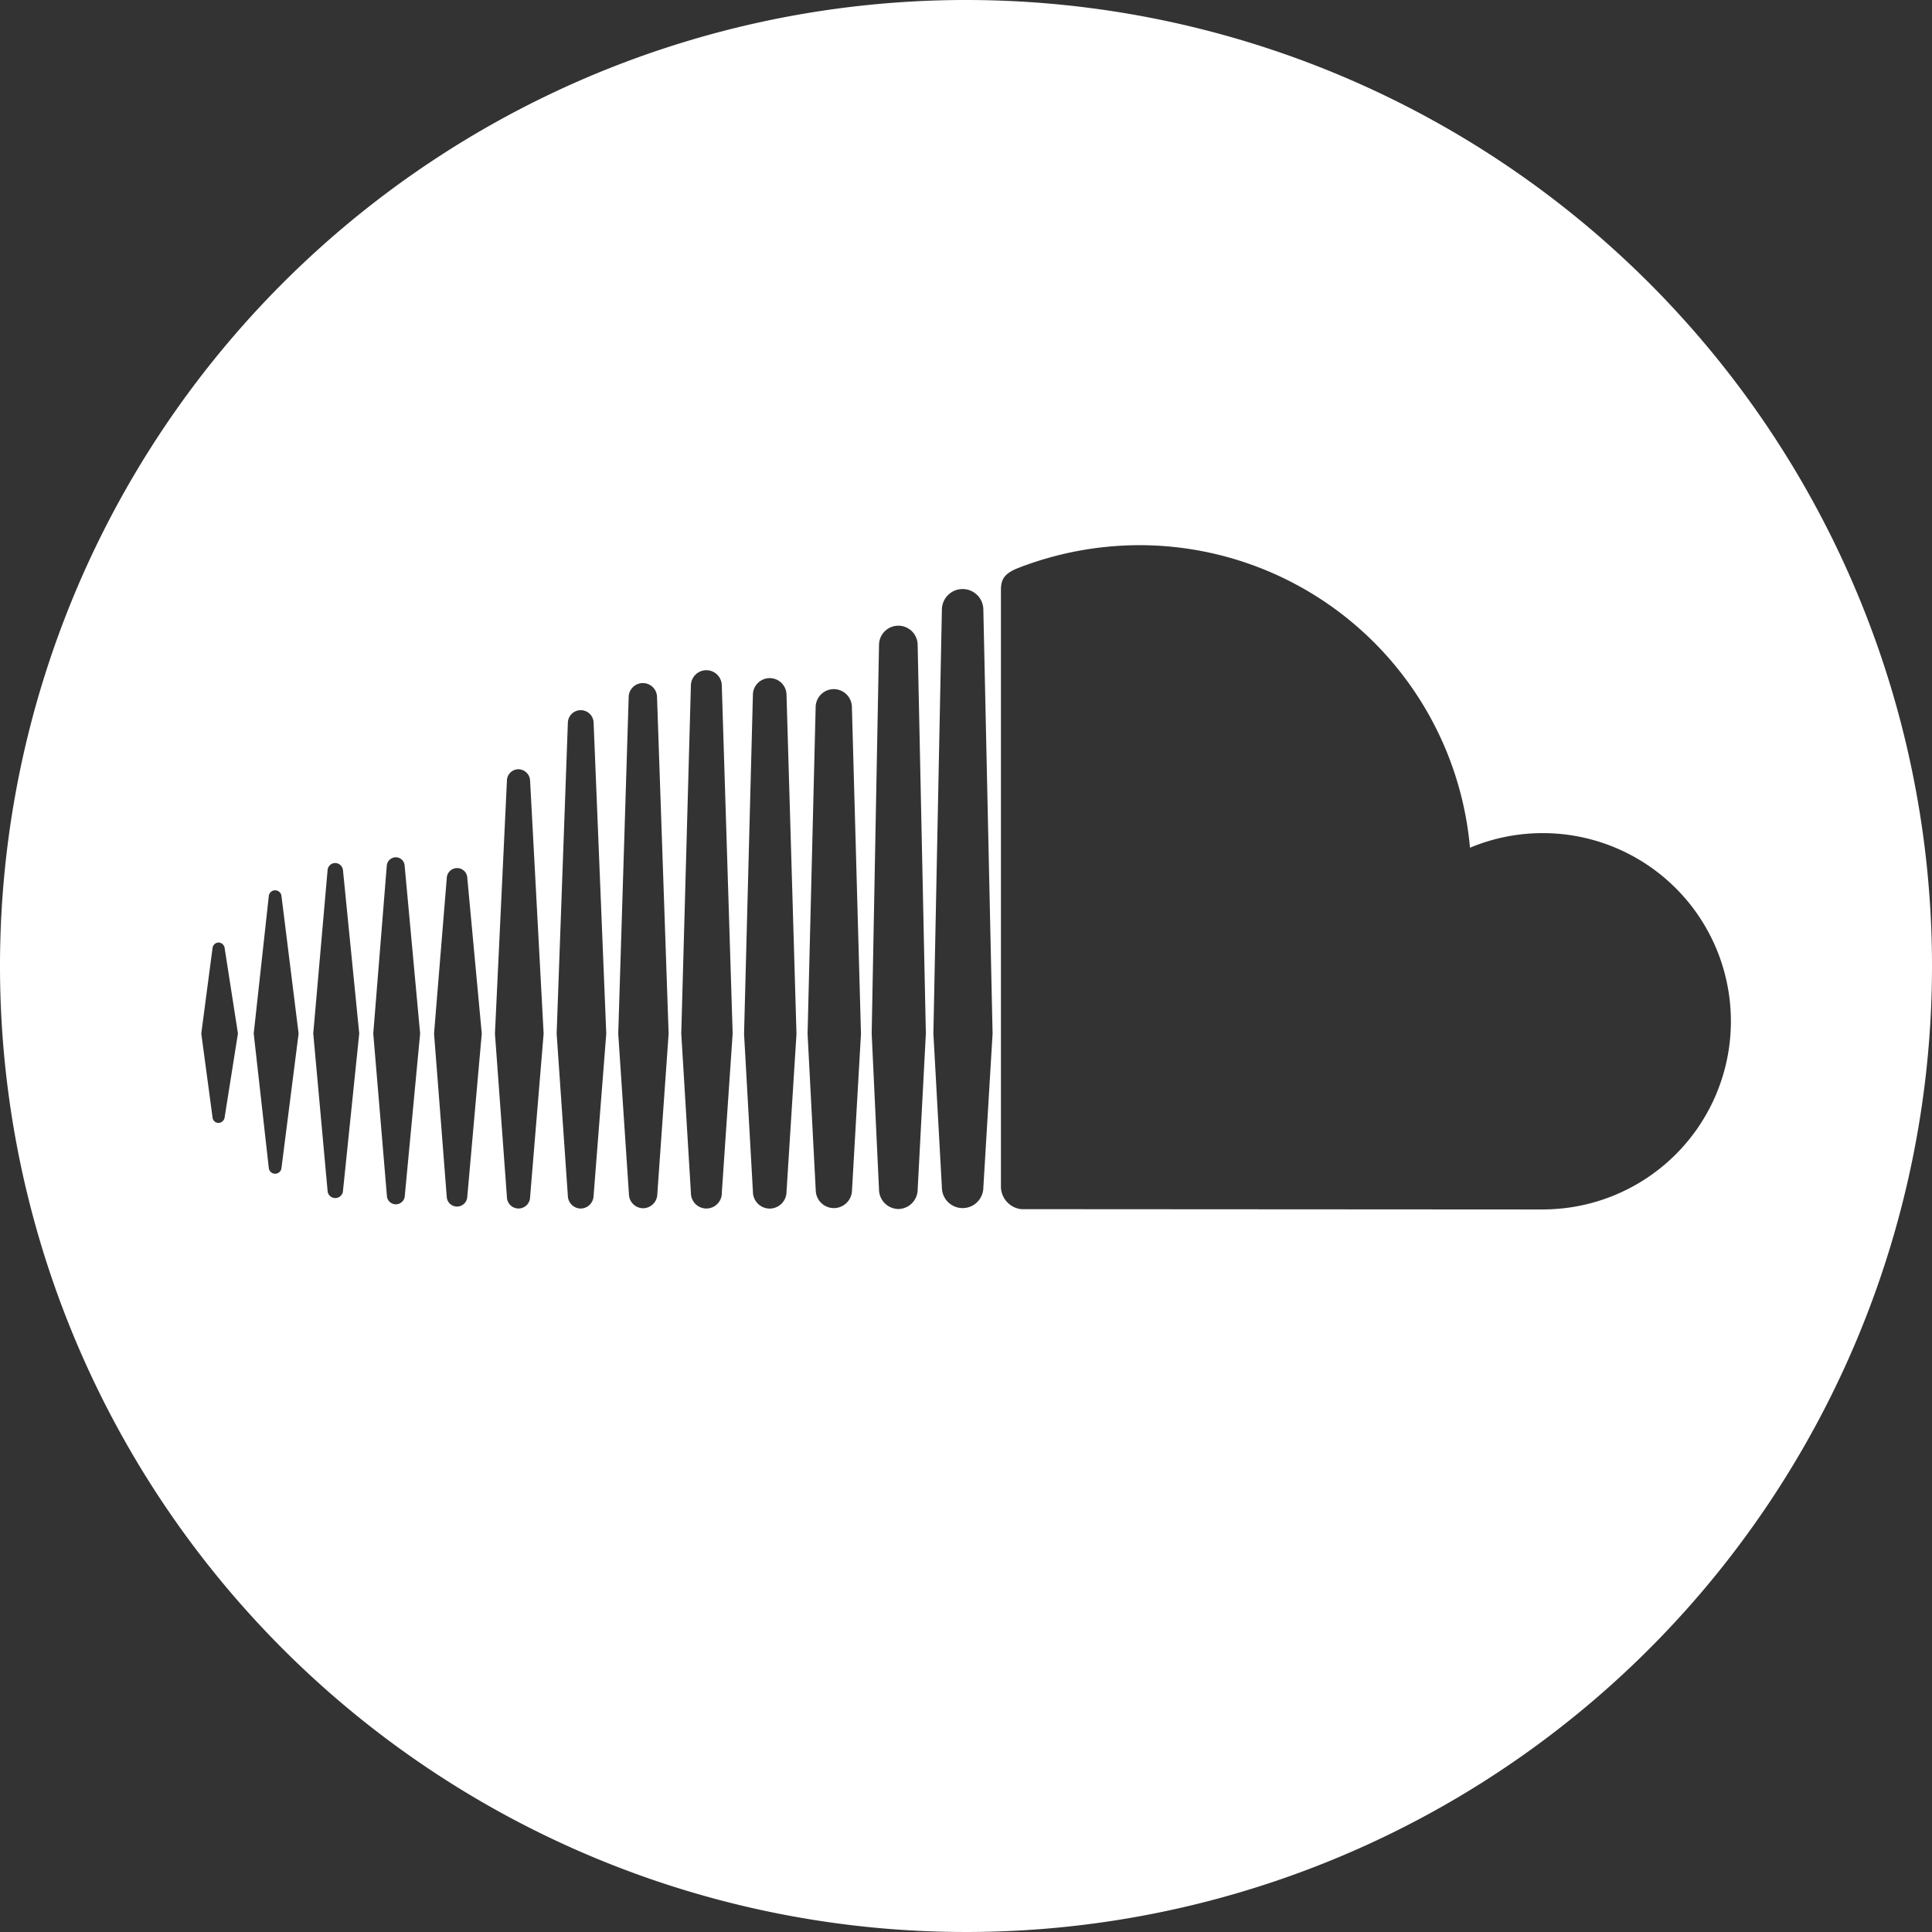
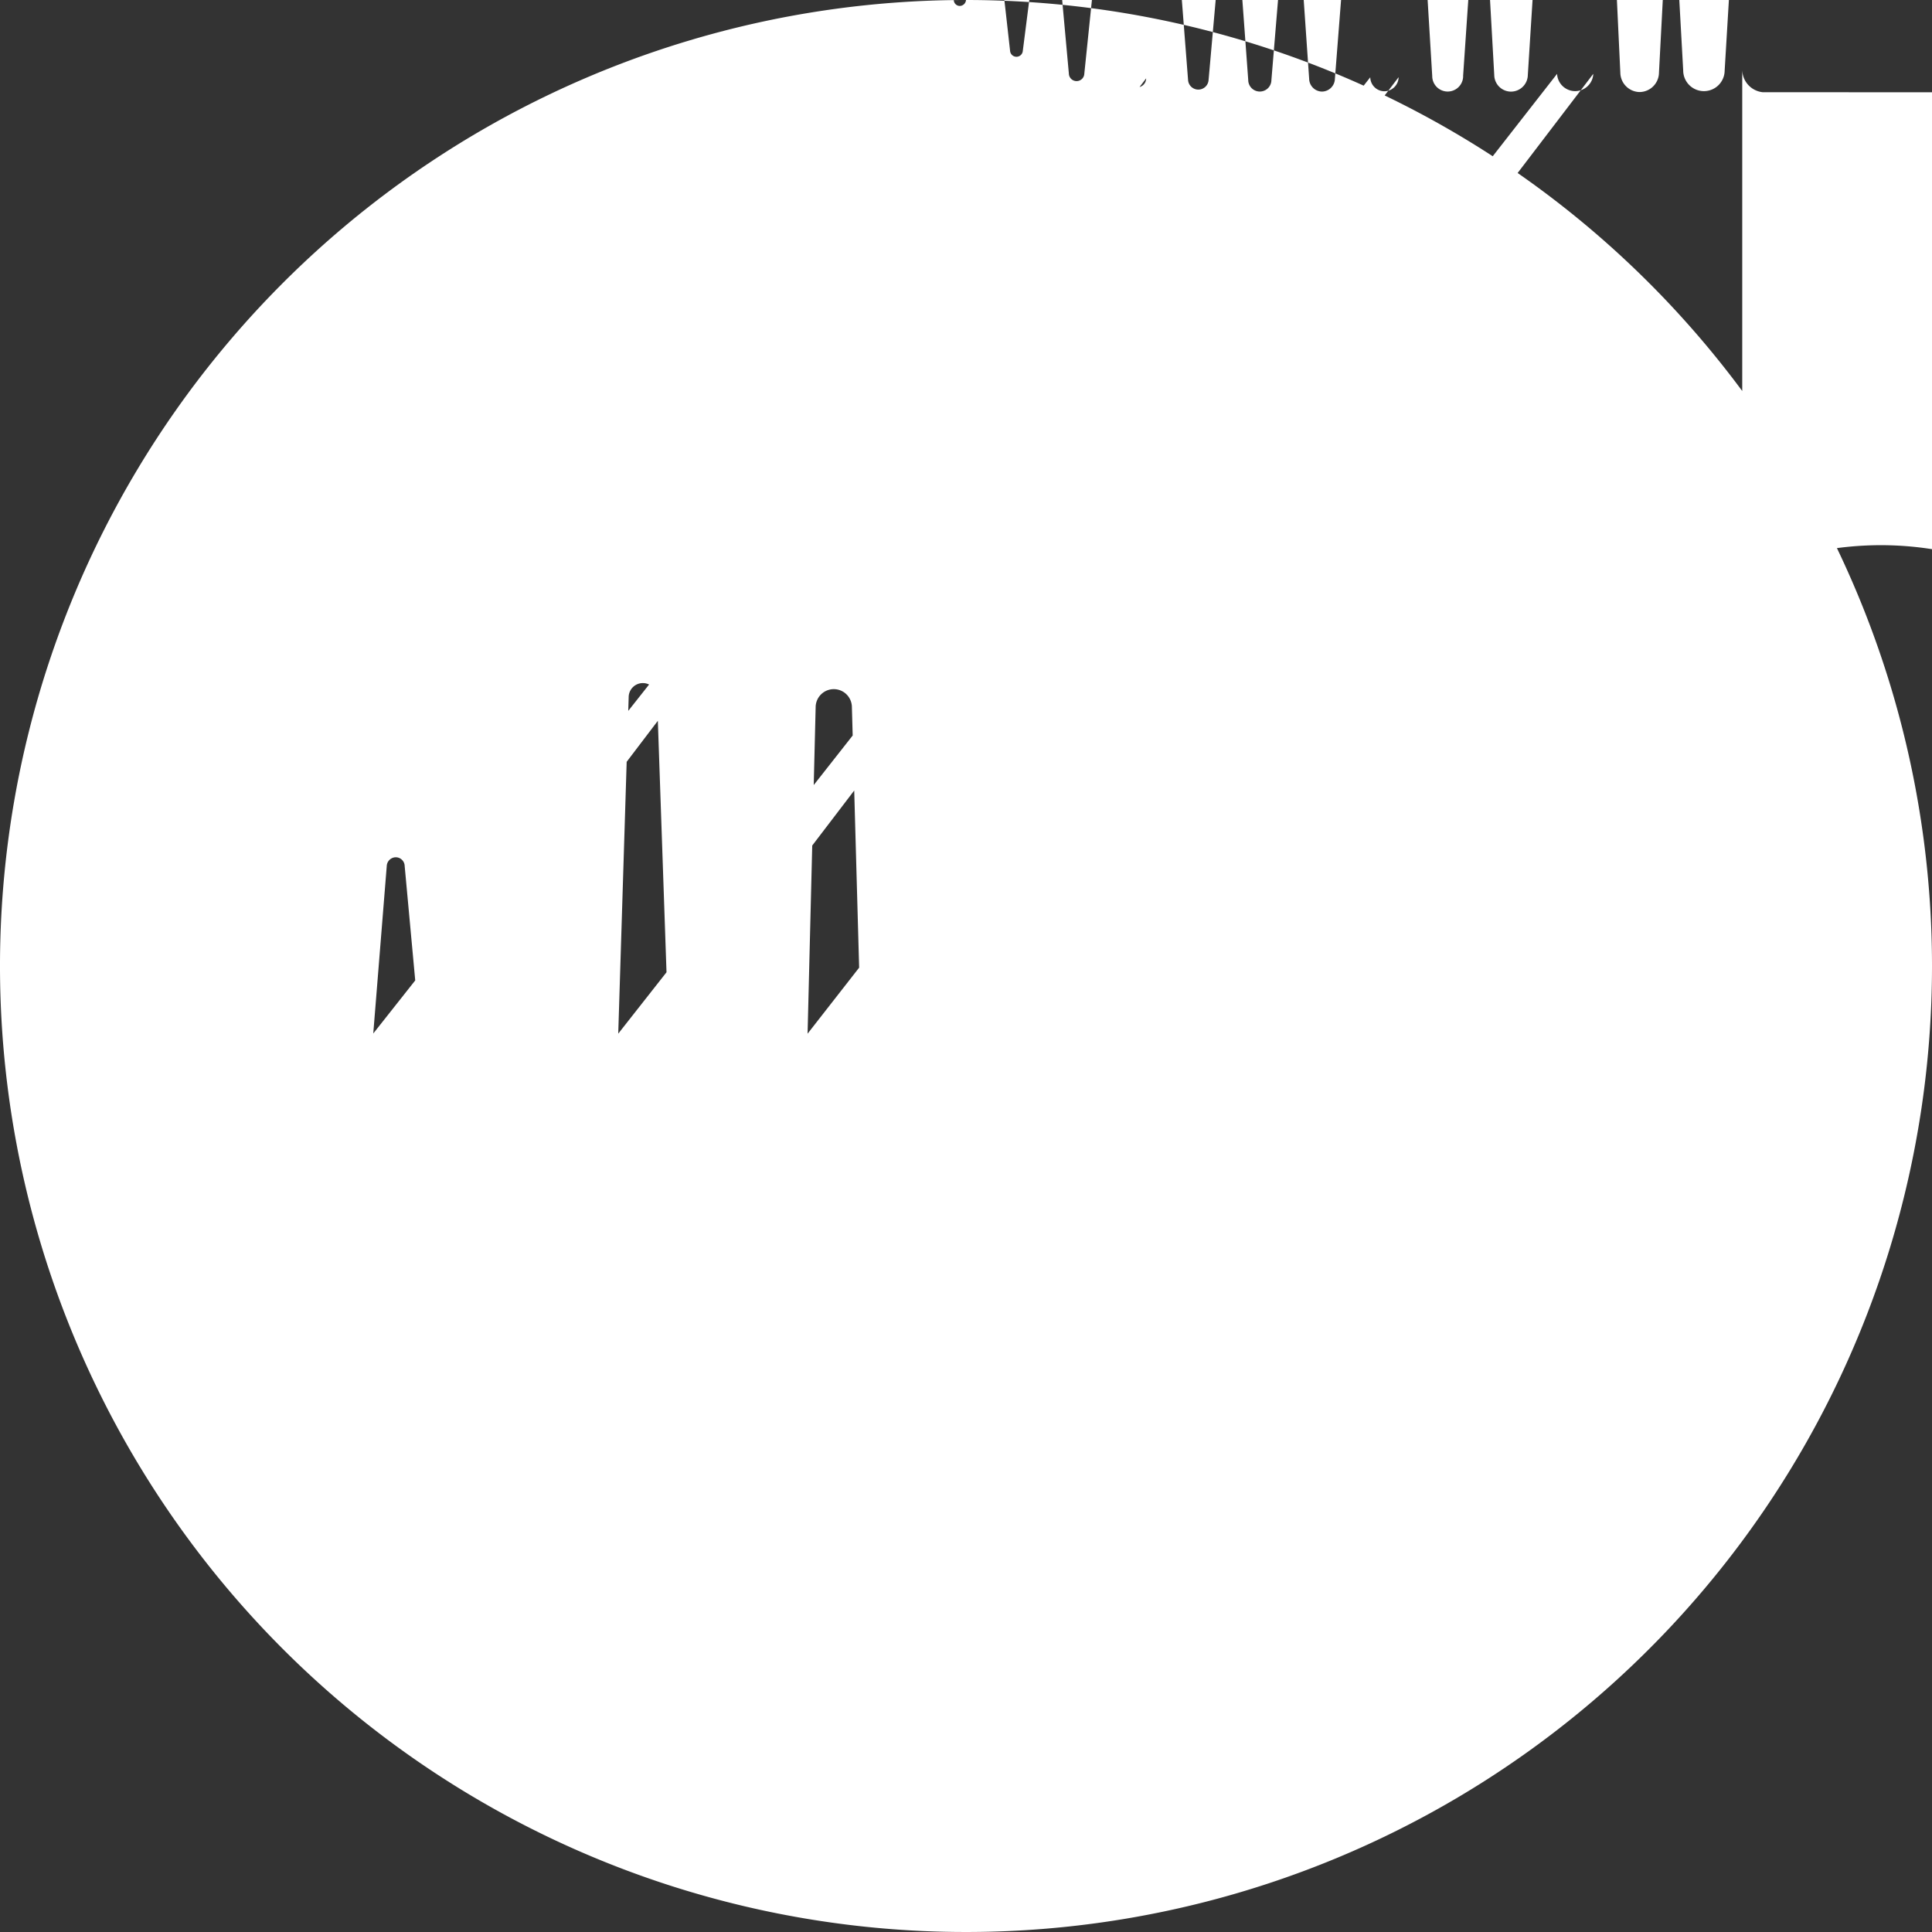
<svg xmlns="http://www.w3.org/2000/svg" width="50" height="50" viewBox="0 0 50 50">
  <rect x="0" y="0" width="50" height="50" fill="#333333" stroke="none" />
-   <path id="Path_147" data-name="Path 147" d="M25,0A25,25,0,1,0,50,25,25,25,0,0,0,25,0ZM5.815,28.907a.166.166,0,0,1-.158.154.157.157,0,0,1-.158-.154l-.29-2.16.29-2.2a.163.163,0,0,1,.158-.155.166.166,0,0,1,.158.154l.343,2.2Zm1.47,1.317a.165.165,0,0,1-.329,0l-.39-3.476.39-3.555a.165.165,0,0,1,.329,0l.443,3.555Zm1.592.588a.2.2,0,0,1-.2.194h0a.2.2,0,0,1-.2-.195l-.37-4.064.37-4.218a.2.2,0,0,1,.2-.194.206.206,0,0,1,.2.194l.42,4.218Zm1.6.123a.232.232,0,0,1-.465,0L9.66,26.747l.349-4.333a.237.237,0,0,1,.232-.228h0a.232.232,0,0,1,.232.228l.4,4.334Zm1.616.041a.266.266,0,0,1-.531,0l-.329-4.227.329-4.02a.269.269,0,0,1,.266-.263.264.264,0,0,1,.266.26l.374,4.022Zm1.626,0h0a.3.3,0,0,1-.6,0l-.31-4.227.31-6.541a.3.3,0,0,1,.3-.3h0a.308.308,0,0,1,.3.3l.35,6.541Zm1.643-.029a.339.339,0,0,1-.333.33v0a.337.337,0,0,1-.333-.328l-.29-4.2.29-8.036a.333.333,0,0,1,.667,0l.327,8.036Zm1.649-.042a.371.371,0,0,1-.367.364h0a.369.369,0,0,1-.367-.362L16,26.751l.27-8.706a.367.367,0,0,1,.734,0l.3,8.707Zm1.67-.029a.4.4,0,0,1-.8,0l-.25-4.131.249-9a.4.4,0,0,1,.8,0l.281,9-.281,4.129v0Zm1.674-.031v0a.437.437,0,0,1-.434.433h0a.435.435,0,0,1-.435-.43l-.23-4.092.229-8.771a.435.435,0,0,1,.87,0l.258,8.771Zm1.694-.027v0a.469.469,0,0,1-.937,0L20.9,26.752l.209-8.45a.47.47,0,0,1,.469-.467h0a.469.469,0,0,1,.469.466l.235,8.452Zm1.7-.029a.507.507,0,0,1-.5.5v0a.508.508,0,0,1-.5-.5s-.19-4.036-.19-4.043l.19-10.053a.5.5,0,0,1,1,0l.212,10.056Zm1.7-.055v-.005a.536.536,0,0,1-1.073,0l-.22-3.98.22-10.968a.536.536,0,0,1,1.073,0l.239,10.969Zm14.481.567-13.5-.008a.591.591,0,0,1-.526-.576V15.264c0-.284.1-.431.469-.573a8.709,8.709,0,0,1,3.115-.582,8.591,8.591,0,0,1,8.555,7.83,4.871,4.871,0,0,1,1.883-.378v0a4.869,4.869,0,0,1,0,9.739Z" fill="#fff" />
+   <path id="Path_147" data-name="Path 147" d="M25,0A25,25,0,1,0,50,25,25,25,0,0,0,25,0Za.166.166,0,0,1-.158.154.157.157,0,0,1-.158-.154l-.29-2.16.29-2.2a.163.163,0,0,1,.158-.155.166.166,0,0,1,.158.154l.343,2.2Zm1.47,1.317a.165.165,0,0,1-.329,0l-.39-3.476.39-3.555a.165.165,0,0,1,.329,0l.443,3.555Zm1.592.588a.2.2,0,0,1-.2.194h0a.2.2,0,0,1-.2-.195l-.37-4.064.37-4.218a.2.2,0,0,1,.2-.194.206.206,0,0,1,.2.194l.42,4.218Zm1.6.123a.232.232,0,0,1-.465,0L9.66,26.747l.349-4.333a.237.237,0,0,1,.232-.228h0a.232.232,0,0,1,.232.228l.4,4.334Zm1.616.041a.266.266,0,0,1-.531,0l-.329-4.227.329-4.02a.269.269,0,0,1,.266-.263.264.264,0,0,1,.266.26l.374,4.022Zm1.626,0h0a.3.3,0,0,1-.6,0l-.31-4.227.31-6.541a.3.3,0,0,1,.3-.3h0a.308.308,0,0,1,.3.3l.35,6.541Zm1.643-.029a.339.339,0,0,1-.333.33v0a.337.337,0,0,1-.333-.328l-.29-4.2.29-8.036a.333.333,0,0,1,.667,0l.327,8.036Zm1.649-.042a.371.371,0,0,1-.367.364h0a.369.369,0,0,1-.367-.362L16,26.751l.27-8.706a.367.367,0,0,1,.734,0l.3,8.707Zm1.67-.029a.4.4,0,0,1-.8,0l-.25-4.131.249-9a.4.4,0,0,1,.8,0l.281,9-.281,4.129v0Zm1.674-.031v0a.437.437,0,0,1-.434.433h0a.435.435,0,0,1-.435-.43l-.23-4.092.229-8.771a.435.435,0,0,1,.87,0l.258,8.771Zm1.694-.027v0a.469.469,0,0,1-.937,0L20.9,26.752l.209-8.45a.47.47,0,0,1,.469-.467h0a.469.469,0,0,1,.469.466l.235,8.452Zm1.7-.029a.507.507,0,0,1-.5.5v0a.508.508,0,0,1-.5-.5s-.19-4.036-.19-4.043l.19-10.053a.5.5,0,0,1,1,0l.212,10.056Zm1.7-.055v-.005a.536.536,0,0,1-1.073,0l-.22-3.98.22-10.968a.536.536,0,0,1,1.073,0l.239,10.969Zm14.481.567-13.5-.008a.591.591,0,0,1-.526-.576V15.264c0-.284.1-.431.469-.573a8.709,8.709,0,0,1,3.115-.582,8.591,8.591,0,0,1,8.555,7.83,4.871,4.871,0,0,1,1.883-.378v0a4.869,4.869,0,0,1,0,9.739Z" fill="#fff" />
</svg>